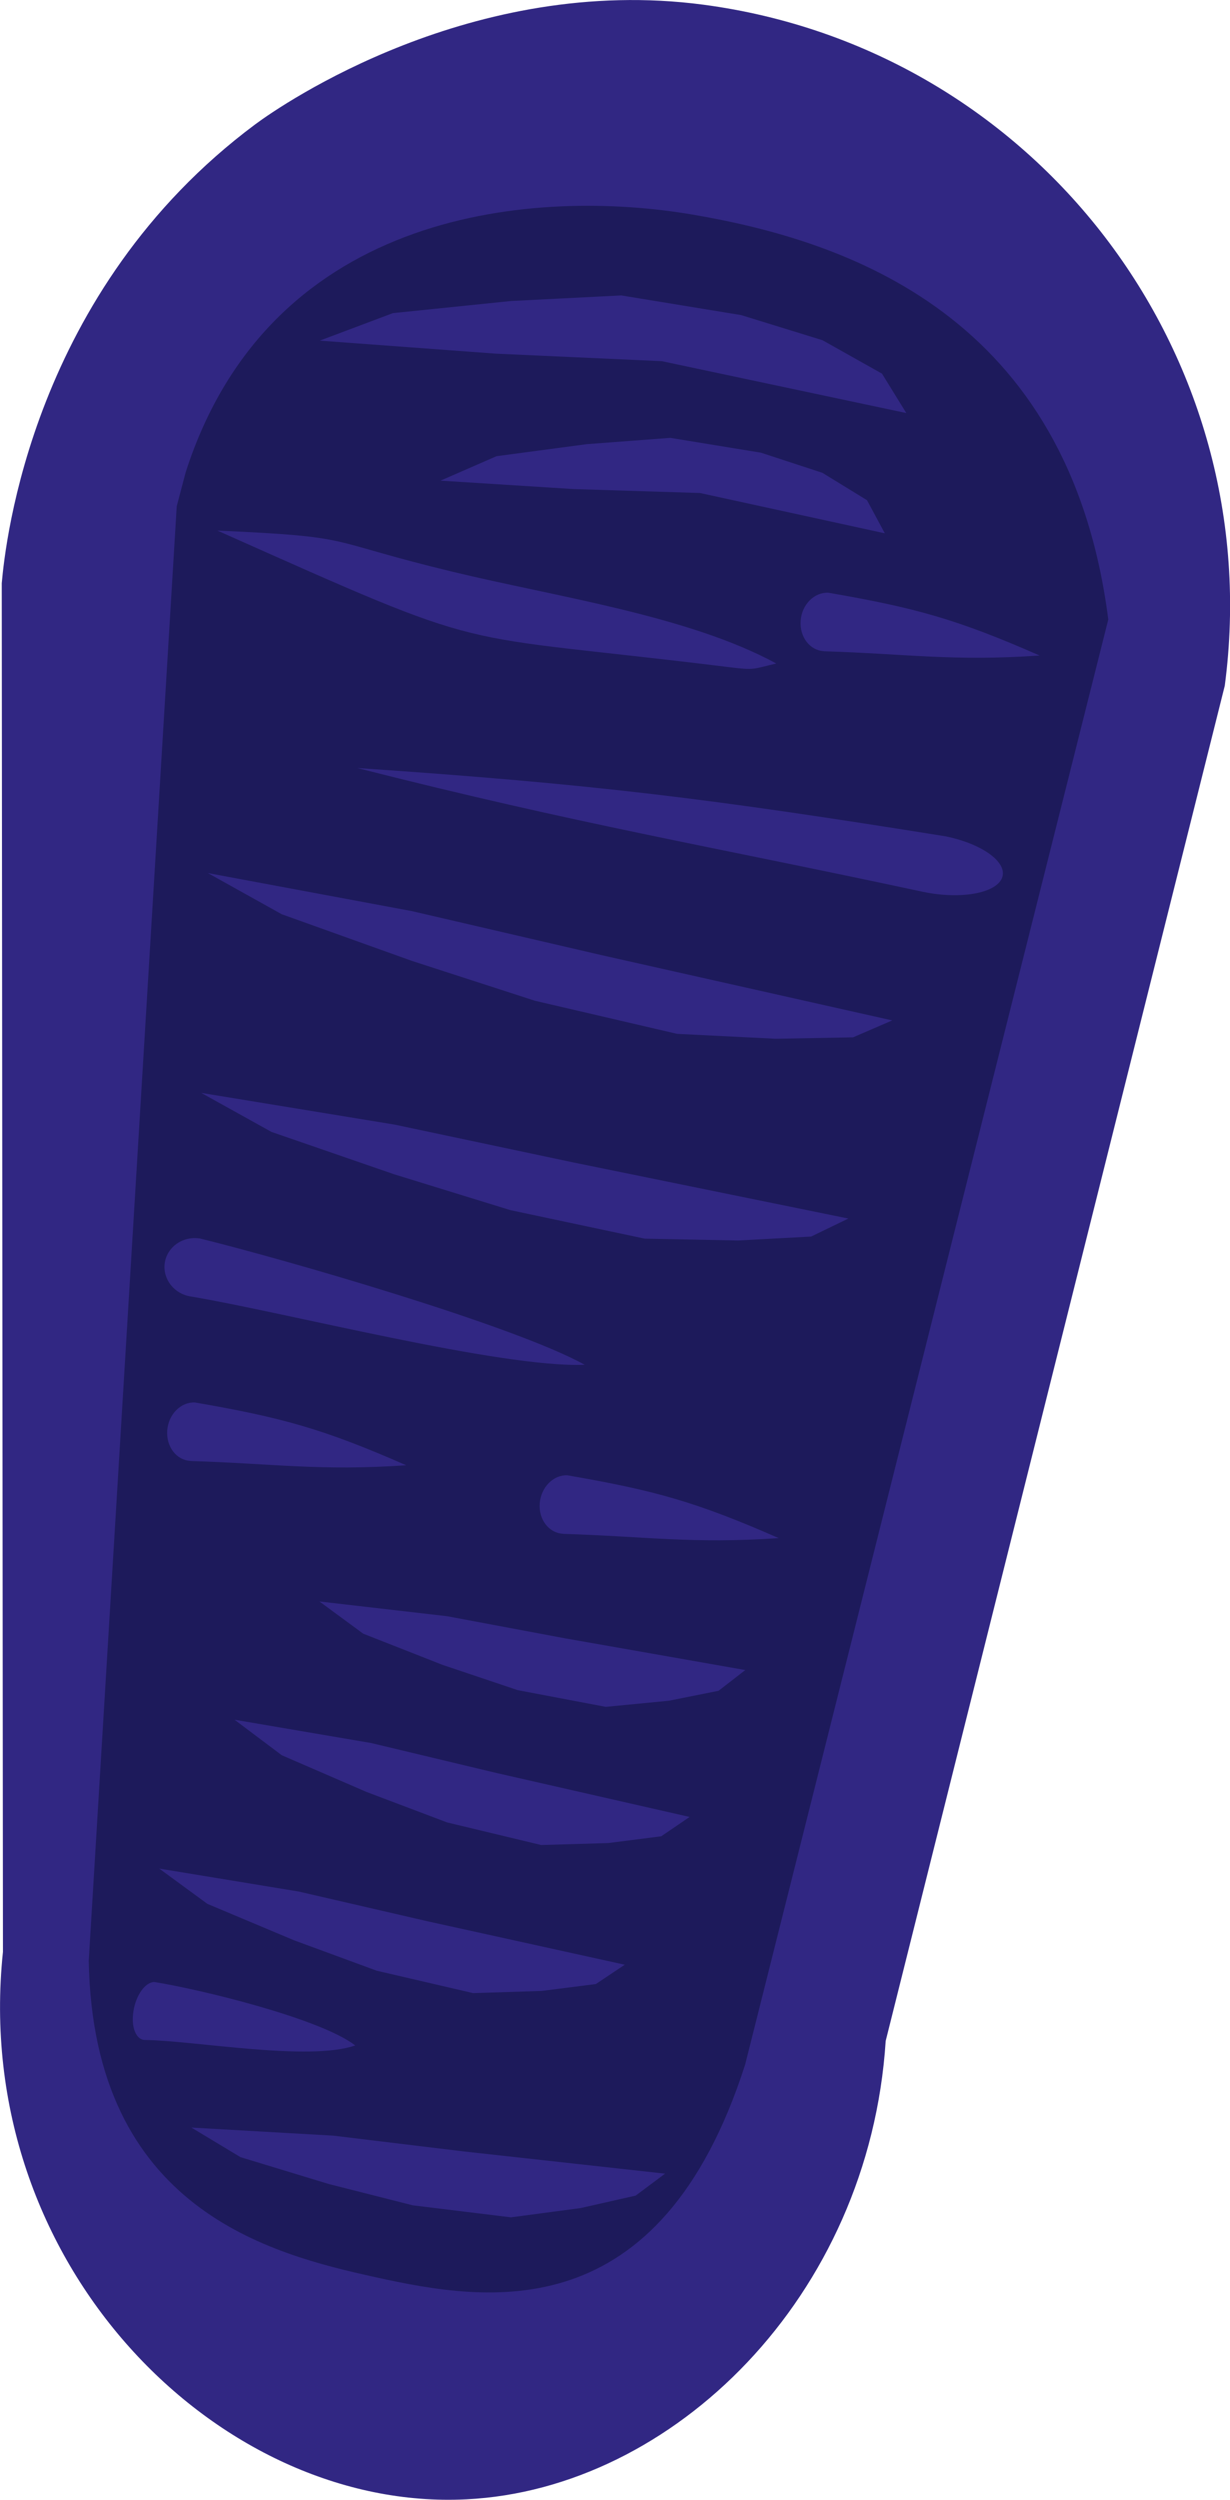
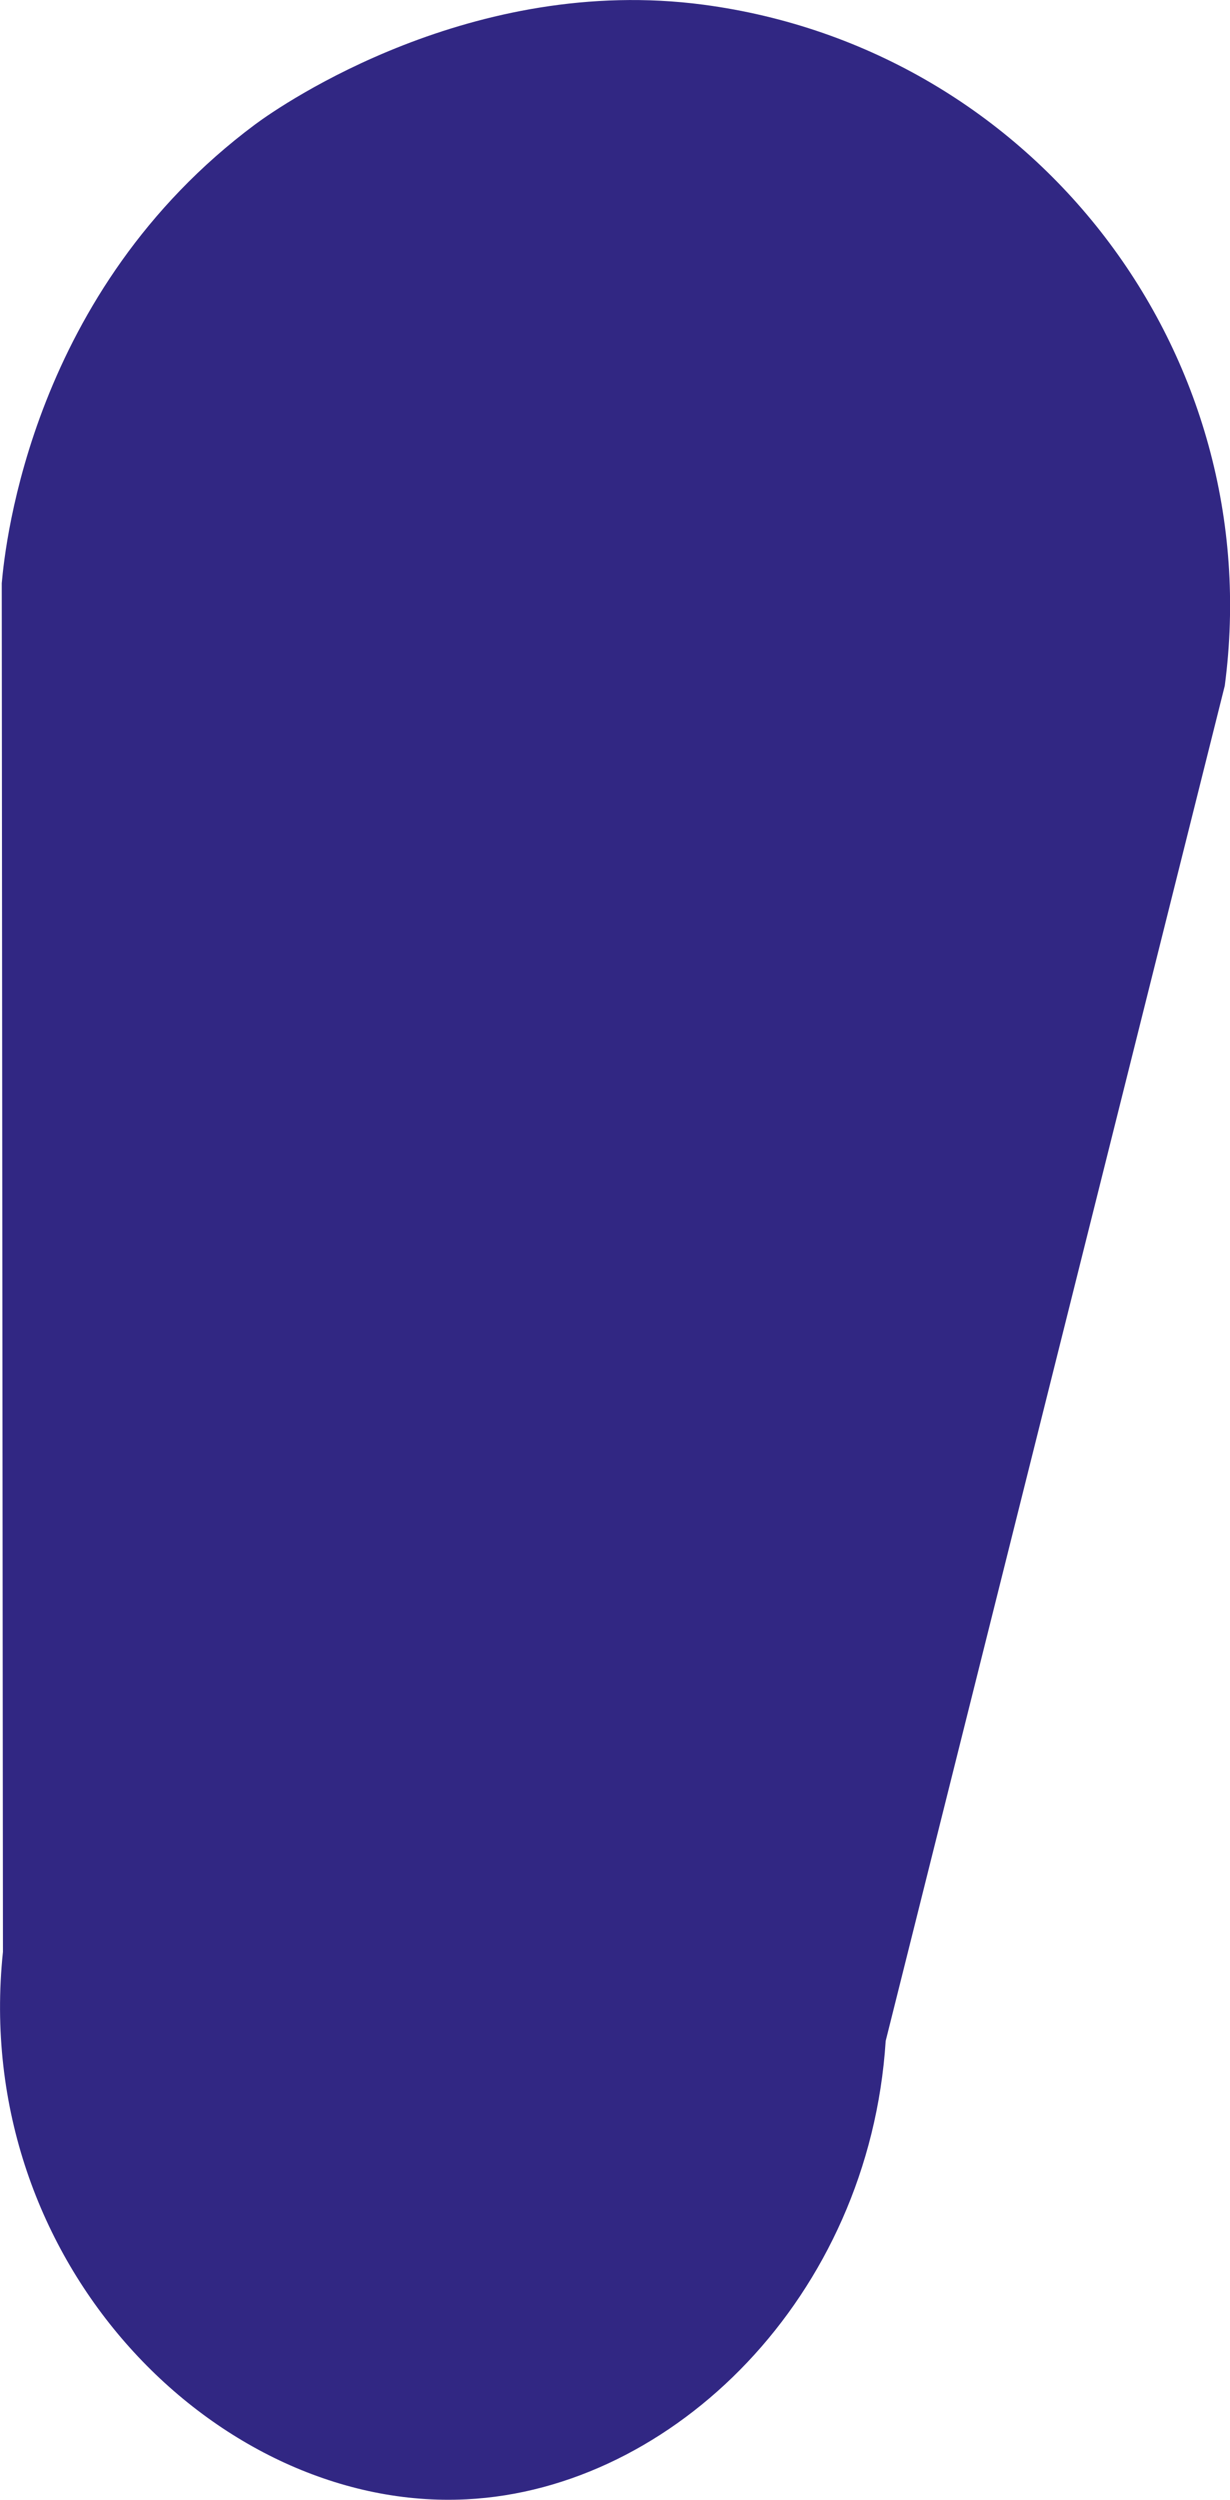
<svg xmlns="http://www.w3.org/2000/svg" id="Ebene_2" data-name="Ebene 2" viewBox="0 0 112.67 228.88">
  <defs>
    <style>
      .cls-1 {
        fill: #312783;
      }

      .cls-1, .cls-2 {
        fill-rule: evenodd;
      }

      .cls-2 {
        fill: #1d1a5b;
      }
    </style>
  </defs>
  <g id="Ebene_1-2" data-name="Ebene 1">
    <path class="cls-1" d="M42.7,228.84c-22.61,1.13-45.43-21.48-42.43-50.13-.04-41.77-.07-83.54-.11-125.31.33-3.71,2.78-26.78,23.2-42,2.6-1.94,19.94-13.77,41.07-10.97,30.41,4.03,51.79,31.95,47.76,62.36-10.35,41.36-20.71,82.72-31.06,124.08-1.51,23.44-19.48,41.03-38.42,41.97Z" />
-     <path class="cls-2" d="M17.53,194.8l13,.74,11.99,1.45,18.4,2.03-2.69,2.01-5.04,1.14-6.39.85-8.99-1.1-7.69-1.95-8.09-2.46-4.5-2.71ZM14.12,181.47c4,.63,15.15,3.3,18.42,5.81-4.24,1.48-14.62-.43-19.24-.5-.82.02-1.31-1.15-1.08-2.61.22-1.47,1.07-2.67,1.9-2.7ZM14.6,171.09l12.77,2.1,11.78,2.72,18.08,3.98-2.65,1.77-4.96.63-6.28.2-8.83-2.05-7.56-2.78-7.95-3.34-4.41-3.23ZM21.5,157.46l12.49,2.13,11.51,2.75,17.67,4.02-2.6,1.77-4.85.62-6.15.18-8.62-2.07-7.38-2.79-7.76-3.36-4.31-3.24ZM29.26,146.63l11.69,1.35,10.78,2.02,16.54,2.91-2.45,1.9-4.56.91-5.77.56-8.07-1.53-6.9-2.32-7.25-2.85-4.01-2.95ZM51.57,140.44c7.53.23,11.83.93,19.76.39-7.59-3.33-11.37-4.37-19.35-5.75-1.29-.06-2.42,1.09-2.54,2.56-.12,1.48.84,2.73,2.13,2.79ZM17.45,133.77c7.53.23,11.83.93,19.76.39-7.59-3.33-11.37-4.37-19.35-5.75-1.29-.06-2.43,1.08-2.54,2.56-.11,1.48.84,2.73,2.13,2.79ZM18.25,113.38c7.59,1.86,28.83,7.97,35.31,11.58-7.72.3-27.41-4.8-36.06-6.25-1.54-.22-2.61-1.59-2.41-3.06.21-1.47,1.63-2.48,3.16-2.26ZM19,79.93l18.72,3.49,17.37,4.03,26.64,5.98-3.59,1.55-7.08.13-9.04-.45-13.02-3.03-11.27-3.65-11.92-4.27-6.8-3.79ZM18.46,100.07l17.69,2.9,16.4,3.47,25.16,5.13-3.41,1.65-6.69.36-8.56-.17-12.3-2.61-10.64-3.28-11.24-3.88-6.41-3.56ZM84.56,81.66c-19.8-4.25-31.44-6.16-51.84-11.34,21.79,1.48,32.29,2.79,53.93,6.26,3.41.71,5.7,2.42,5.13,3.82-.58,1.4-3.81,1.97-7.22,1.26ZM19.89,48.58c13.06.58,9.51.86,21.57,3.77,9.51,2.3,21.59,4.02,29.65,8.4h0c-2.16.5-1.91.64-4.37.33-26.46-3.27-20.82-.91-46.85-12.51ZM75.47,59.63c7.53.23,11.83.94,19.76.39-7.59-3.33-11.37-4.37-19.35-5.75-1.29-.06-2.43,1.08-2.54,2.56-.11,1.48.84,2.73,2.13,2.79ZM40.36,44.01l12.2.77,11.56.36,16.93,3.69-1.63-3.03-4.09-2.51-5.62-1.84-8.31-1.36-7.68.58-8.24,1.1-5.11,2.23ZM29.31,31.19l16.09,1.19,15.23.69,22.39,4.75-2.23-3.61-5.45-3.06-7.45-2.3-10.98-1.8-10.1.51-10.82,1.11-6.68,2.51ZM16.19,46.35l.82-3.11c7.85-24.41,32.43-25.98,46.44-23.59,14.11,2.41,34.5,9.17,38.07,37.07l-33.26,132.3c-7.81,24.33-23.56,21.76-33.87,19.48-9.6-2.12-25.85-6.19-26.26-28.97L16.19,46.35Z" />
  </g>
</svg>